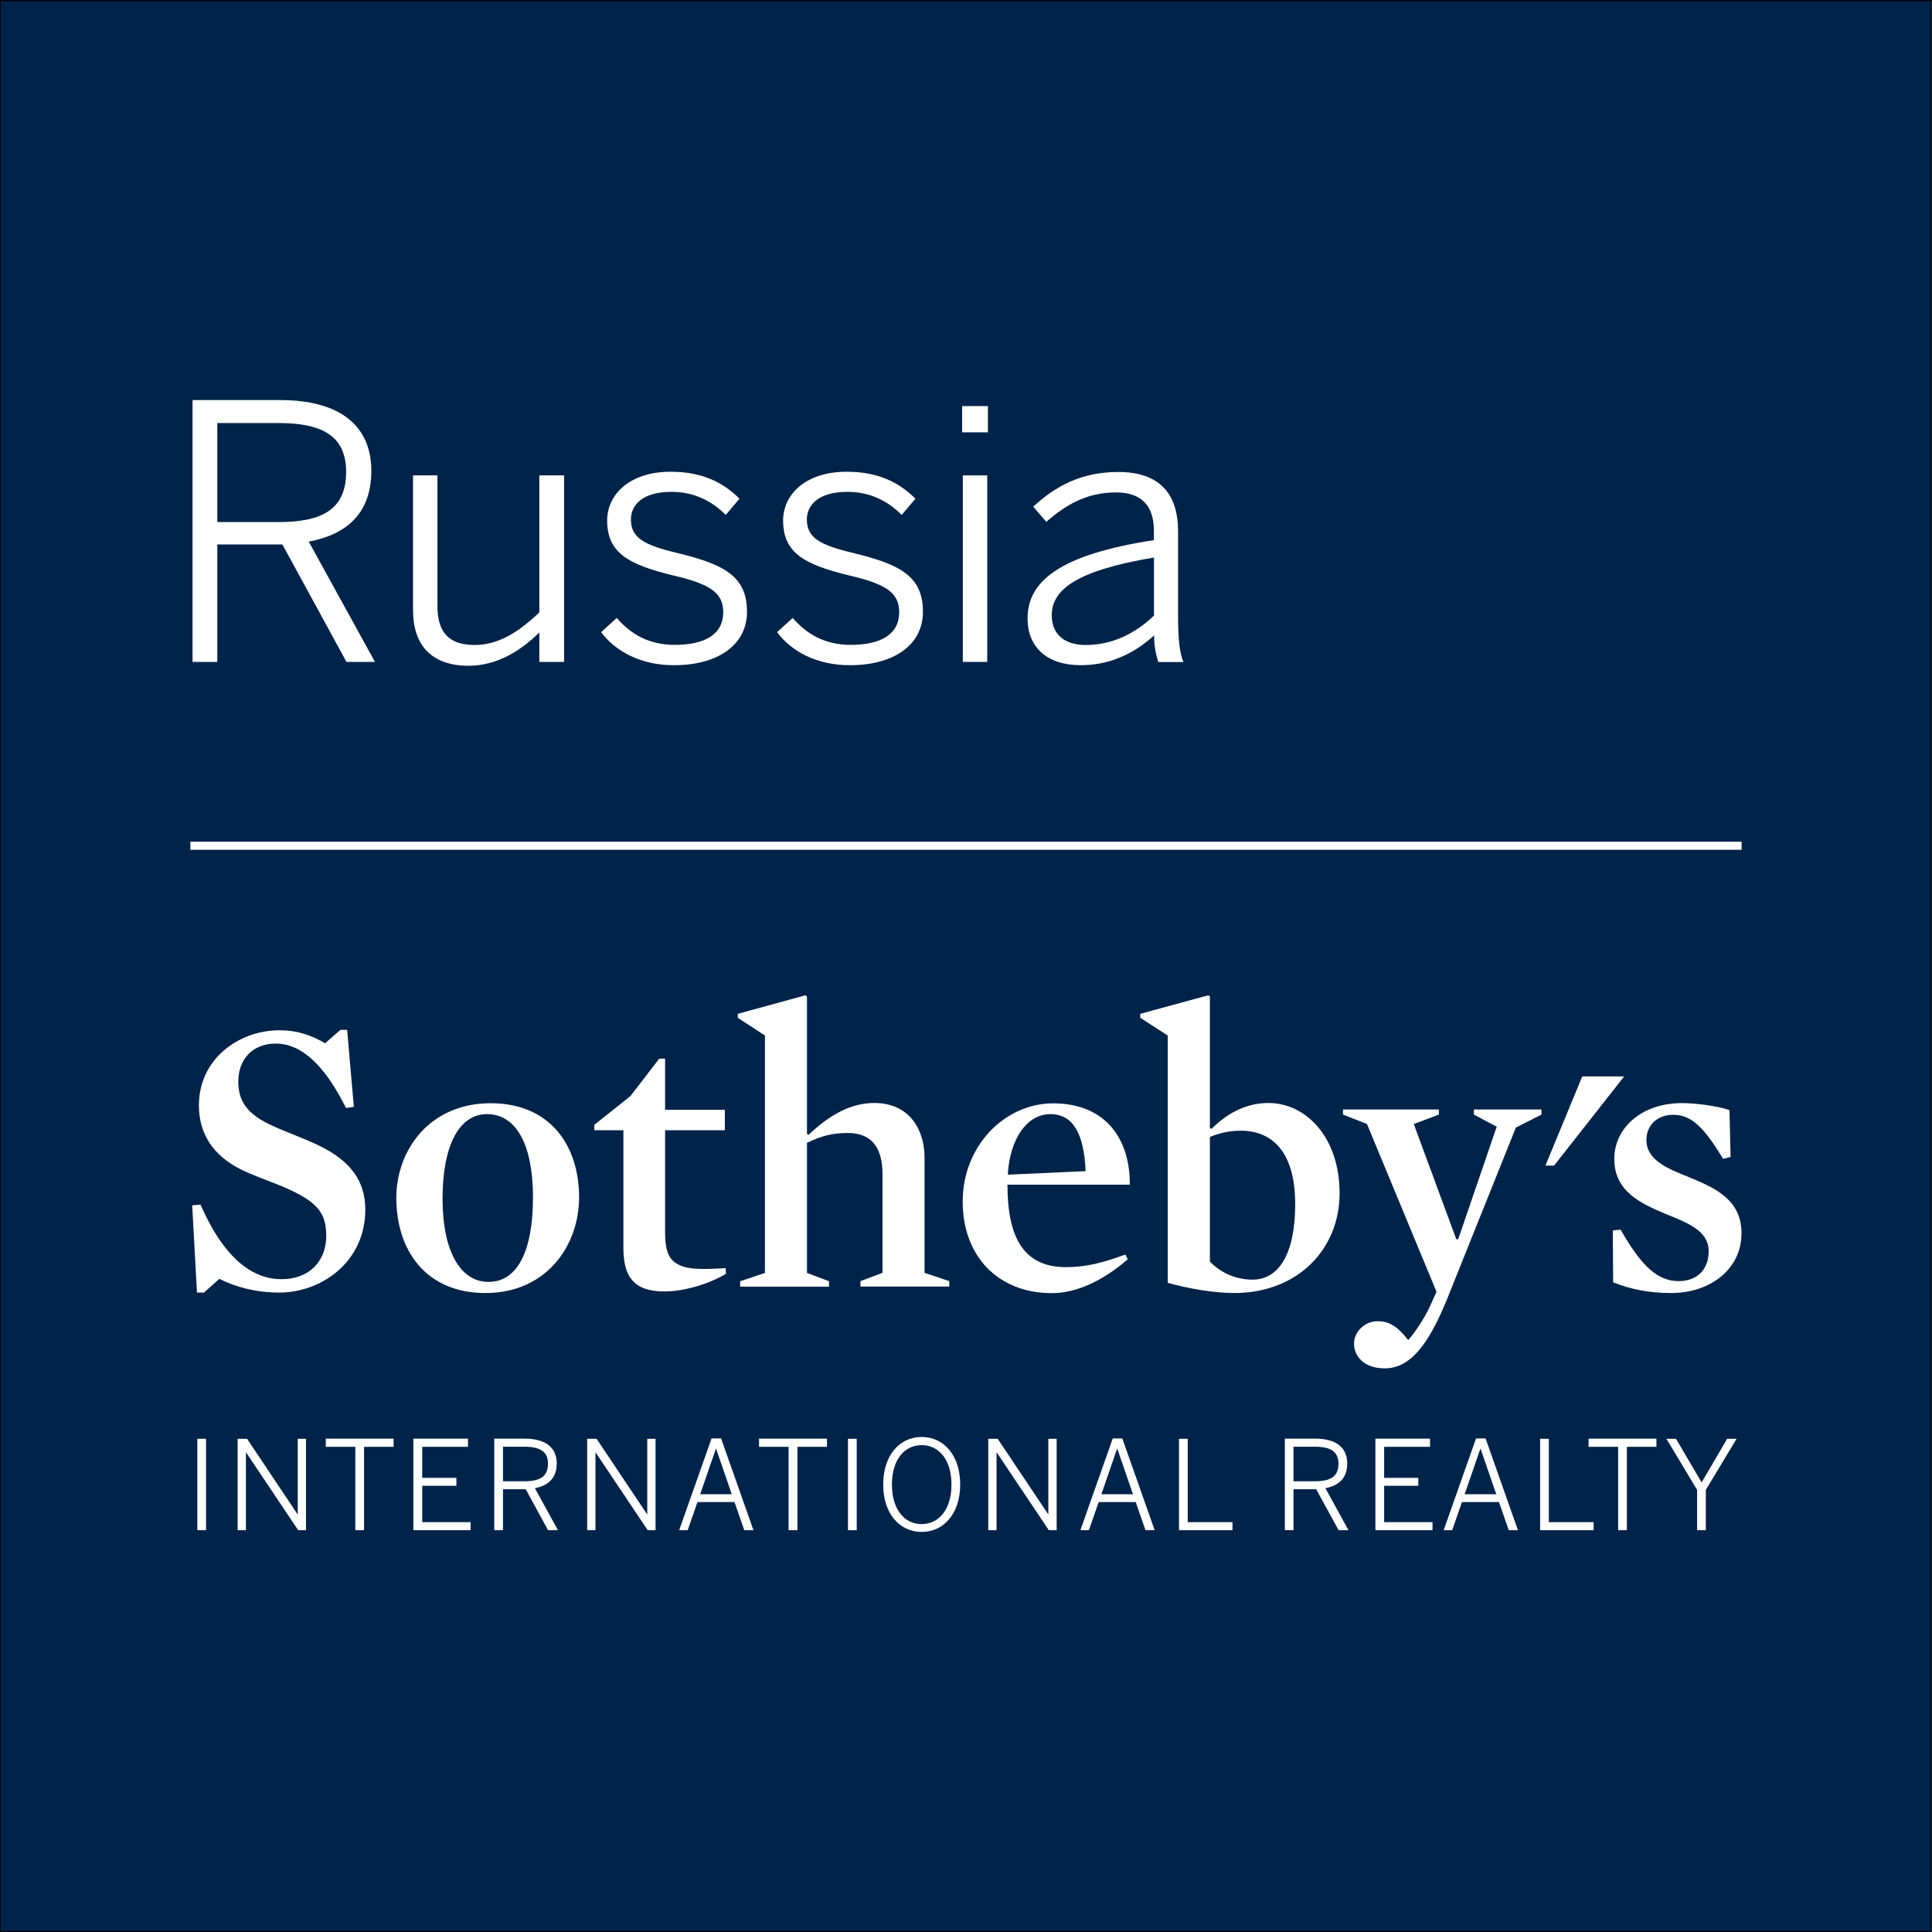
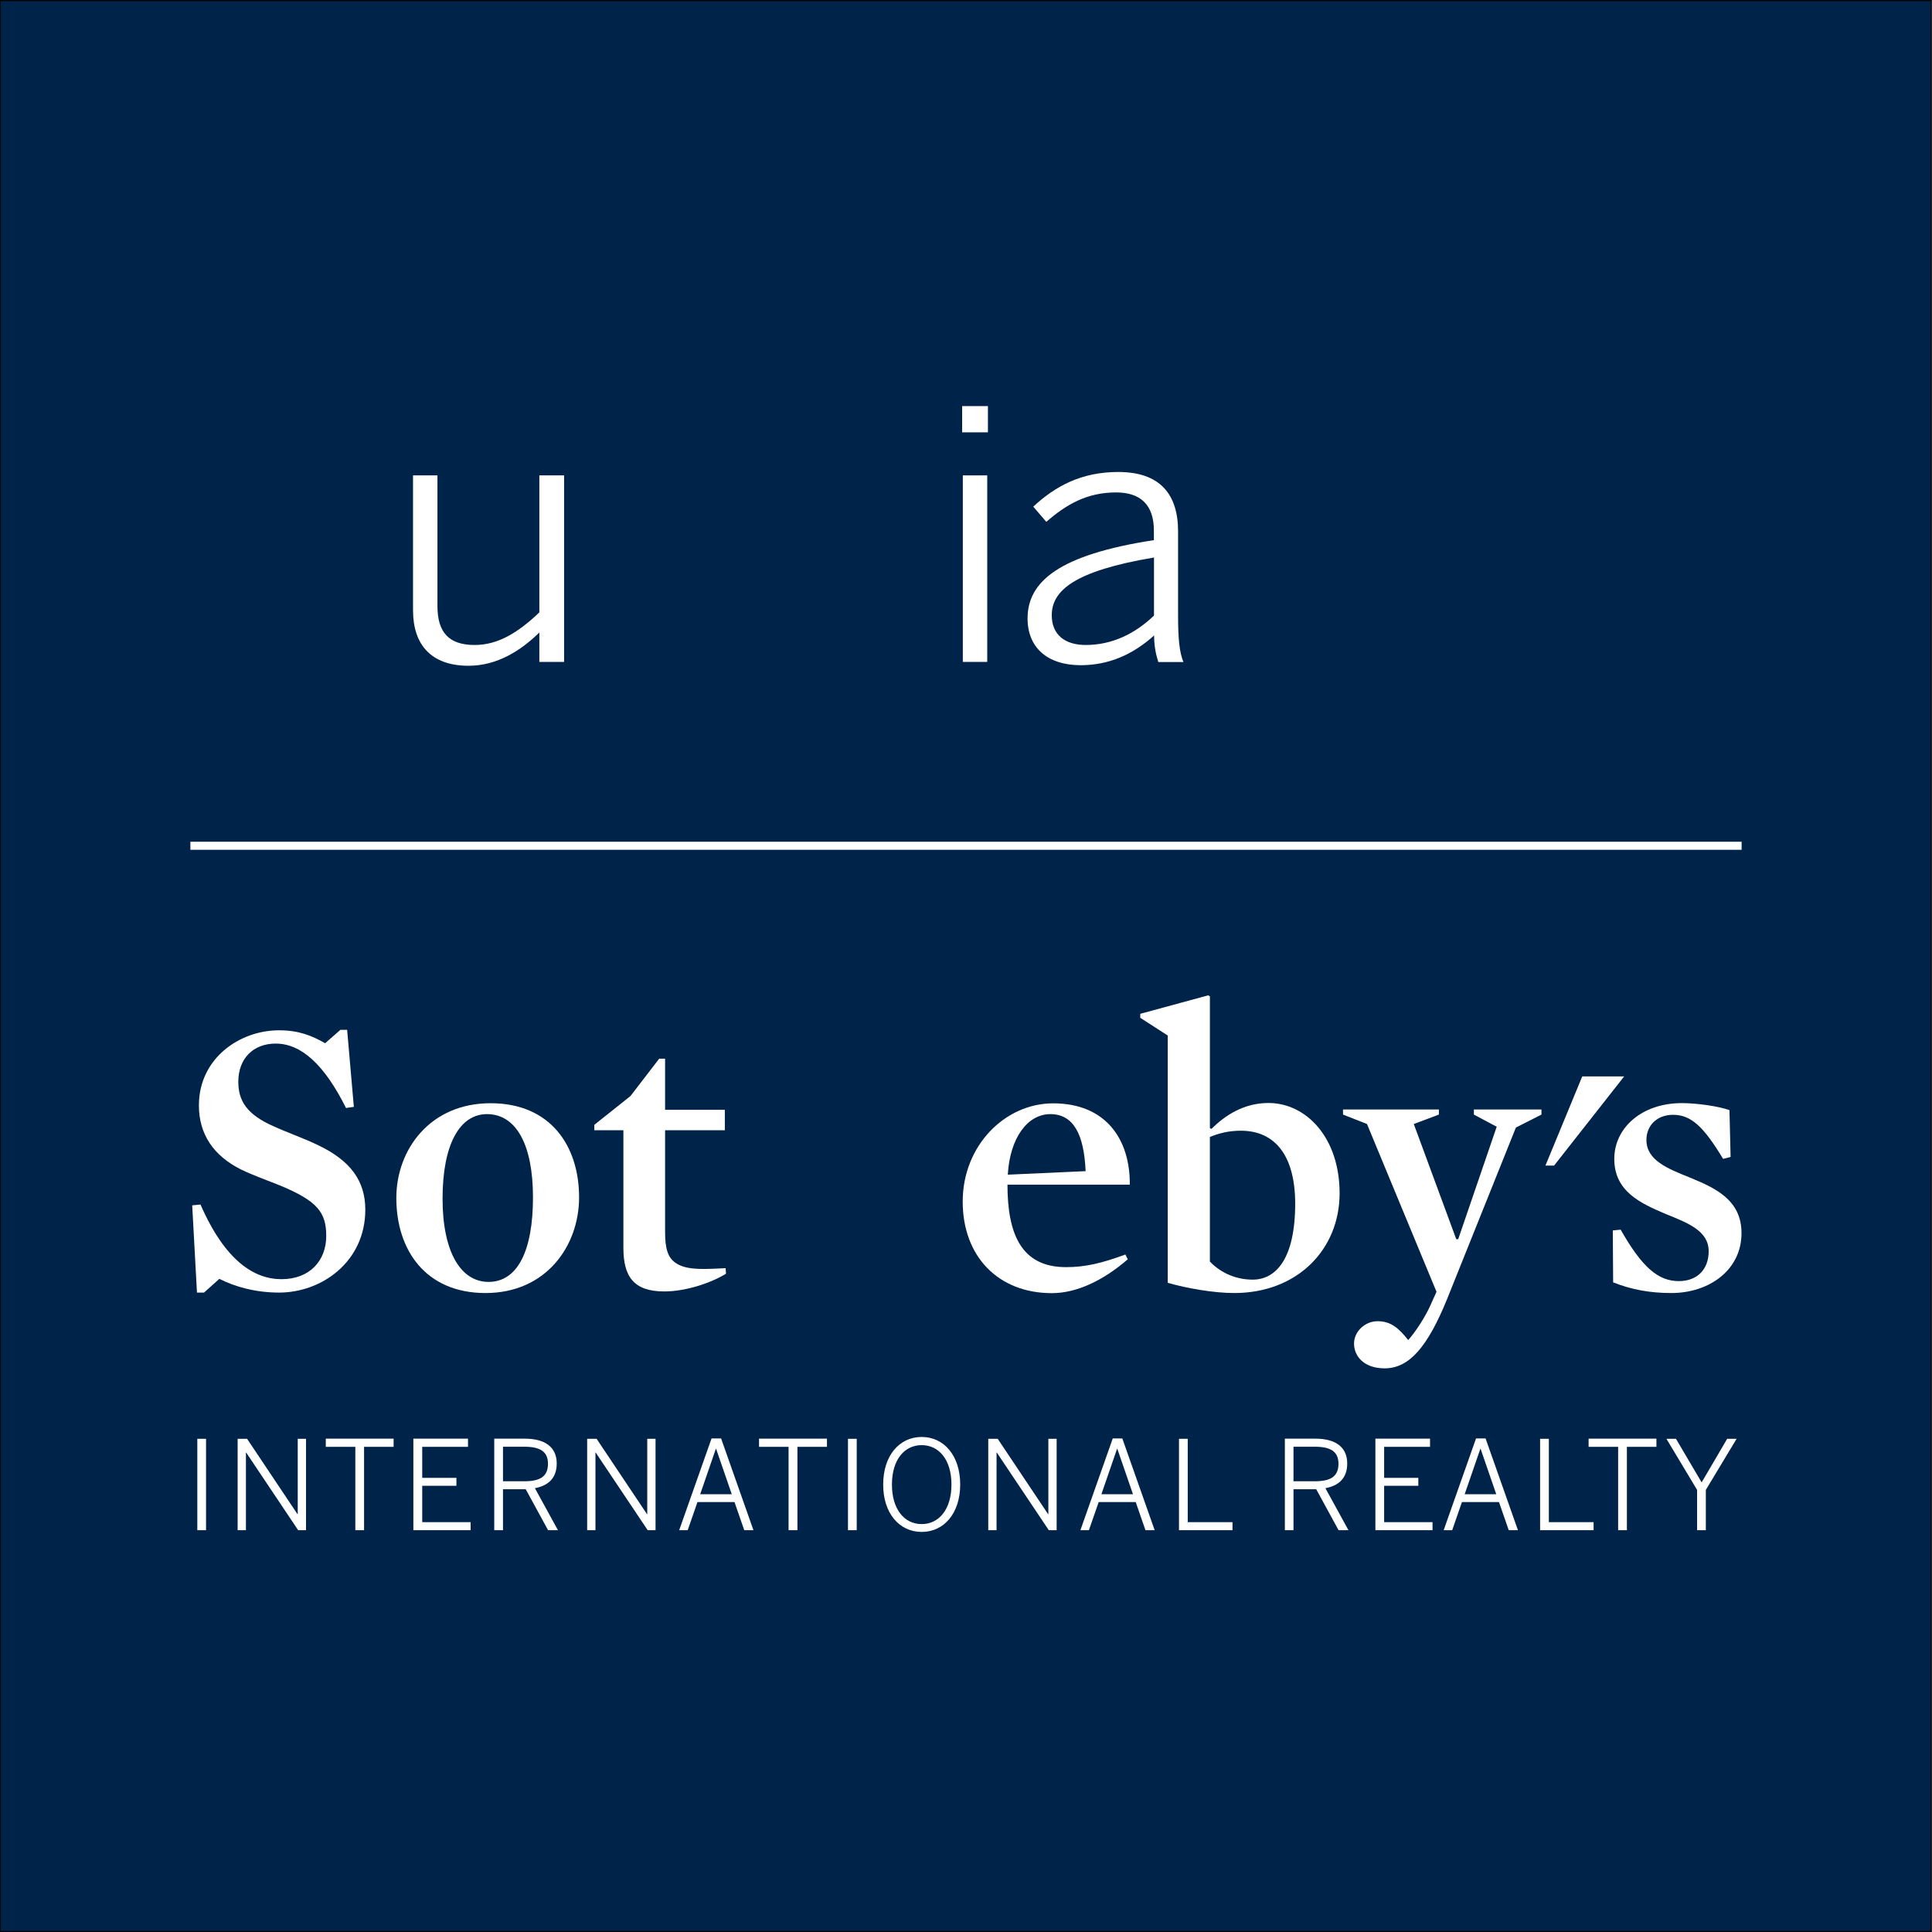
<svg xmlns="http://www.w3.org/2000/svg" id="Слой_1" x="0px" y="0px" viewBox="0 0 1700.8 1700.8" style="enable-background:new 0 0 1700.8 1700.8;" xml:space="preserve">
  <rect x="0" y="0" width="1700.8" height="1700.8" fill="#808080" stroke="none" />
  <style type="text/css"> .st0{fill:#002349;} .st1{fill:#FFFFFF;} </style>
  <g>
    <rect x="0.1" y="0.5" class="st0" width="1700" height="1700" />
    <path d="M1699.6,1v1699H0.6V1H1699.6 M1700.6,0H-0.4v1701h1701V0L1700.6,0z" />
  </g>
  <g>
    <g>
      <rect x="167.6" y="741" class="st1" width="1365.6" height="7.1" />
    </g>
    <g>
      <polygon class="st1" points="1392.9,947.6 1360.5,1026.1 1368.1,1026.1 1429.8,947.6 " />
      <path class="st1" d="M245.7,1137.9c-20.8,0-39.1-5.2-52.6-12.1l-13.5,12.1h-6.2l-4.2-76.8l7.3-0.7c21.8,49.8,47.4,65.7,71.3,65.7 c24.9,0,39.4-16.3,39.4-38.1c0-20.8-8-30.8-40.5-44.3c-11.1-4.5-23.9-9-34.6-14.2c-24.2-12.1-37-31.1-37-56.4 c0-41.2,35.6-66.1,70.6-66.1c17.3,0,29.1,4.8,40.5,11.4l13.5-11.8h5.9l5.9,67.8l-6.9,1c-19-38.1-39.4-56.7-61.9-56.7 c-19.7,0-32.9,13.1-32.9,33.6c0,16.3,6.9,28.7,31.5,39.4c12.1,5.5,26.3,10.4,39.1,16.6c28,13.5,41.2,31.1,41.2,56.7 C321.5,1110.9,283.1,1137.9,245.7,1137.9" />
      <path class="st1" d="M428.7,980.8c-24.2,0-39.1,27-39.1,74.4c0,46.7,15.9,73.3,40.5,73.3c25.3,0,39.1-27,39.1-74.4 C469.2,1007.5,454.3,980.8,428.7,980.8 M427.4,1138.3c-52.6,0-78.5-37.7-78.5-83.7c0-42.6,29.7-83.4,83-83.4 c52.6,0,77.9,37.4,77.9,83C509.7,1097.1,480.6,1138.3,427.4,1138.3" />
      <path class="st1" d="M584.8,1136.9c-27.3,0-36-13.5-36-38.4V995h-25.6v-4.8l31.8-25.3l25.3-32.9h5.2v45h52.6v18h-52.6v89.6 c0,13.8,2.1,22.1,9,27c5.9,4.2,13.8,5.5,25.3,5.5c5.5,0,12.5-0.4,19-0.7l0.3,4.9C625.6,1129.6,603.5,1136.9,584.8,1136.9" />
-       <path class="st1" d="M746.4,997.4c-13.1,0-23.2,2.4-36,8.7v114.5l19.4,7.3v4.8h-78.2v-4.8l21.8-7.3v-209l-23.9-15.6v-3.5 l59.5-16.3l1.4,1v121.1l1.4,0.7c20.4-19.4,39.1-28,57.8-28c31.1,0,44.3,23.5,44.3,48.1v101.4l21.8,7.3v4.8h-78.2v-4.8l19.4-7.3 v-87.2C776.8,1010.9,767.8,997.4,746.4,997.4" />
      <path class="st1" d="M955.7,1031c-1.4-32.5-10.7-50.2-31.1-50.2c-20.1,0-35.6,21.1-37.4,53.3L955.7,1031L955.7,1031z M886.9,1042.8c0,43.9,12.4,72.7,51.5,72.7c17.3,0,31.5-3.5,52.3-11.1l2.1,4.2c-21.1,18.3-44.6,29.8-66.8,29.8 c-47.4,0-78.5-32.5-78.5-80.6c0-49.5,37.4-86.5,79.6-86.5c45.7,0,67.8,30.8,67.5,71.6H886.9L886.9,1042.8z" />
      <path class="st1" d="M1092.4,995.4c-10.4,0-19,2.1-27.3,5.5v109.7c10.7,11.1,24.5,15.9,37.7,15.9c20.4,0,37.4-18.3,37.4-67.1 C1140.1,1016.5,1121.8,995.4,1092.4,995.4 M1086.5,1138.3c-18,0-41.9-4.2-58.5-9V911.6l-24.2-15.6v-3.5l59.9-16.3l1.4,1v115.9 l1.4,0.7c12.1-12.1,28.7-22.8,50.2-22.8c32.9,0,62.6,30.1,62.6,79.6C1179.2,1100.2,1141.9,1138.3,1086.5,1138.3" />
      <path class="st1" d="M1274,1143.4c-17.3,42.6-33.6,61.2-55,61.2c-18.3,0-27-10.7-27-21.8c0-10.7,9.7-19.7,20.7-19.7 c11.8,0,18.7,6.2,27,16.6c6.5-7.3,14.5-19.7,19-29.4l5.9-13.1l-61.2-147.7l-21.1-8.3v-4.5h84.4v4.5l-22.1,8.3l37.4,101.4h1.7 l33.9-99l-20.1-10.7v-4.5h59.5v4.5l-22.5,11.4L1274,1143.4L1274,1143.4z" />
      <path class="st1" d="M1471.3,1138.3c-19,0-35.3-3.1-51.2-9.4l-0.3-45.7l6.9-0.7c18.7,32.9,32.9,45.3,51.2,45.3 c16.3,0,26.3-10.4,26.3-26.3c0-18-18.3-24.9-38.1-32.9c-21.8-9.3-45-19.7-45-48.4c0-27.3,24.2-49.1,59.5-49.1 c13.5,0,32.5,2.8,41.9,6.2l1,41.2l-6.6,1.7c-16.9-28-28-38.8-44-38.8c-14.5,0-23.5,9.7-23.5,22.1c0,18,18.7,25.3,38.4,33.2 c21.8,9,45.3,19.4,45.3,48.8C1533.2,1117.8,1504.9,1138.3,1471.3,1138.3" />
      <path class="st1" d="M173.7,1347.1h7.7v-80.5h-7.7V1347.1L173.7,1347.1z M209.2,1347.1h7.3v-68.4h0.2l45.8,68.4h6.9v-80.5h-7.3 v66.4h-0.2l-44.4-66.4h-8.3V1347.1L209.2,1347.1z M312.8,1347.1h7.7v-73.4h26v-7.2h-59.7v7.2h26V1347.1L312.8,1347.1z M363.9,1347.1h50.4v-7.1h-42.6v-32h30.1v-7h-30.1v-27.3H412v-7.2h-48.1V1347.1L363.9,1347.1z M435.2,1347.1h7.6V1311h20 l19.7,36.1h8.7l-20.3-37c11.6-2.2,19.2-8.7,19.2-21.8c0-14.1-10-21.8-28-21.8h-27V1347.1L435.2,1347.1z M442.8,1304.1v-30.5h18.7 c13.5,0,20.9,3.9,20.9,15c0,11.6-7.5,15.4-20.8,15.4H442.8L442.8,1304.1z M516.9,1347.1h7.3v-68.4h0.2l45.8,68.4h6.9v-80.5h-7.3 v66.4h-0.2l-44.4-66.4h-8.3V1347.1L516.9,1347.1z M597.9,1347.1h7.5l8.6-24.8h32.6l8.6,24.8h8.1l-28.5-80.8h-8.4L597.9,1347.1 L597.9,1347.1z M616.4,1315.4l13.8-40h0.2l13.8,40H616.4L616.4,1315.4z M694.3,1347.1h7.7v-73.4h26v-7.2h-59.8v7.2h26V1347.1 L694.3,1347.1z M746.5,1347.1h7.7v-80.5h-7.7V1347.1L746.5,1347.1z M811.4,1348.6c19.7,0,33.9-16.5,33.9-41.8 c0-25.2-14.2-41.8-33.9-41.8c-19.7,0-33.9,16.5-33.9,41.8C777.4,1332.1,791.7,1348.6,811.4,1348.6L811.4,1348.6z M811.4,1341.7 c-15.2,0-26.2-12.9-26.2-34.8c0-21.9,11-34.7,26.2-34.7c15.2,0,26.2,12.9,26.2,34.7C837.6,1328.7,826.6,1341.7,811.4,1341.7 L811.4,1341.7z M870,1347.1h7.3v-68.4h0.2l45.8,68.4h6.9v-80.5h-7.3v66.4h-0.2l-44.4-66.4H870V1347.1L870,1347.1z M951.1,1347.1 h7.5l8.6-24.8h32.6l8.6,24.8h8.1l-28.5-80.8h-8.4L951.1,1347.1L951.1,1347.1z M969.6,1315.4l13.8-40h0.2l13.8,40H969.6 L969.6,1315.4z M1037.9,1347.1h47.1v-7.1h-39.4v-73.4h-7.7V1347.1L1037.9,1347.1z M1131.1,1347.1h7.6V1311h20l19.7,36.1h8.7 l-20.3-37c11.7-2.2,19.2-8.7,19.2-21.8c0-14.1-10-21.8-27.9-21.8h-27V1347.1L1131.1,1347.1z M1138.7,1304.1v-30.5h18.7 c13.5,0,20.9,3.9,20.9,15c0,11.6-7.5,15.4-20.8,15.4H1138.7L1138.7,1304.1z M1210.7,1347.1h50.4v-7.1h-42.6v-32h30.1v-7h-30.1 v-27.3h40.4v-7.2h-48.1V1347.1L1210.7,1347.1z M1270.9,1347.1h7.5l8.6-24.8h32.6l8.6,24.8h8.1l-28.5-80.8h-8.4L1270.9,1347.1 L1270.9,1347.1z M1289.4,1315.4l13.8-40h0.2l13.8,40H1289.4L1289.4,1315.4z M1355.8,1347.1h47.1v-7.1h-39.4v-73.4h-7.7V1347.1 L1355.8,1347.1z M1424.5,1347.1h7.7v-73.4h26v-7.2h-59.7v7.2h26V1347.1L1424.5,1347.1z M1494,1347.1h7.7v-35.5l27.1-45h-8.3 L1498,1305l-22.6-38.4h-8.4l27,45V1347.1L1494,1347.1z" />
    </g>
    <g>
      <g>
-         <path class="st1" d="M169.5,352.2h77.3c51.4,0,80.1,21.8,80.1,62.3c0,37.4-21.8,56.1-55.1,62.3l58.3,105.9H305l-56.4-103.4h-57.3 v103.4h-21.8V352.2z M245.2,459.6c38,0,59.5-10.9,59.5-44.2c0-31.8-21.2-43-59.8-43h-53.6v87.2H245.2z" />
        <path class="st1" d="M363.6,537.2V418.5h21.5v115c0,23.1,10,34.3,32.7,34.3c20.9,0,38.6-11.2,57-28.7V418.5h21.8v164.2h-21.8 v-25.9c-15.9,15.6-36.8,29.3-62.3,29.3C379.8,586.1,363.6,567.8,363.6,537.2z" />
      </g>
      <g>
-         <path class="st1" d="M529.2,556.5l13.7-12.5c12.5,14.3,28.3,23.7,51.1,23.7c28,0,42.7-10.3,42.7-28.7c0-18.1-13.1-25.2-45.2-32.7 c-37.7-9.3-57-19.3-57-48c0-23.4,20.3-43,55.8-43c28,0,46.1,9.3,60.7,23.7l-12.1,14.3c-12.5-12.5-28-20.3-48-20.3 c-25.5,0-35.5,11.8-35.5,24.3c0,15.9,11.2,22.4,39.9,29.3c41.1,10,62.3,19.9,62.3,52c0,29.9-26.8,47-63.9,47 C564.4,585.8,541.7,573.4,529.2,556.5z" />
-         <path class="st1" d="M684.1,556.5l13.7-12.5c12.5,14.3,28.3,23.7,51.1,23.7c28,0,42.7-10.3,42.7-28.7c0-18.1-13.1-25.2-45.2-32.7 c-37.7-9.3-57-19.3-57-48c0-23.4,20.3-43,55.8-43c28,0,46.1,9.3,60.7,23.7l-12.1,14.3c-12.5-12.5-28-20.3-48-20.3 c-25.5,0-35.5,11.8-35.5,24.3c0,15.9,11.2,22.4,39.9,29.3c41.1,10,62.3,19.9,62.3,52c0,29.9-26.8,47-63.9,47 C719.3,585.8,696.5,573.4,684.1,556.5z" />
-       </g>
+         </g>
      <g>
        <path class="st1" d="M847,357.5h22.7v23.1H847V357.5z M847.6,418.5h21.5v164.2h-21.5V418.5z" />
        <path class="st1" d="M904.6,544.4c0-32.4,27.7-56.1,111.2-68.9v-8.4c0-22.7-11.8-33.6-33.3-33.6c-25.9,0-44.2,10.9-61.4,25.9 l-11.5-13.4c19.6-18.1,42.4-30.5,74.8-30.5c36.8,0,52.7,19.6,52.7,52.3v74.5c0,19.9,1.2,32.1,4.7,40.5h-22.1 c-2.2-6.9-3.7-14-3.7-23.4c-19,17.1-40.2,26.2-64.8,26.2C921.8,585.5,904.6,569.9,904.6,544.4z M1015.9,541.9v-51.1 c-70.4,11.8-90,29.3-90,50.8c0,17.1,11.5,26.2,29.9,26.2C978.8,567.8,999,558.1,1015.9,541.9z" />
      </g>
    </g>
  </g>
</svg>